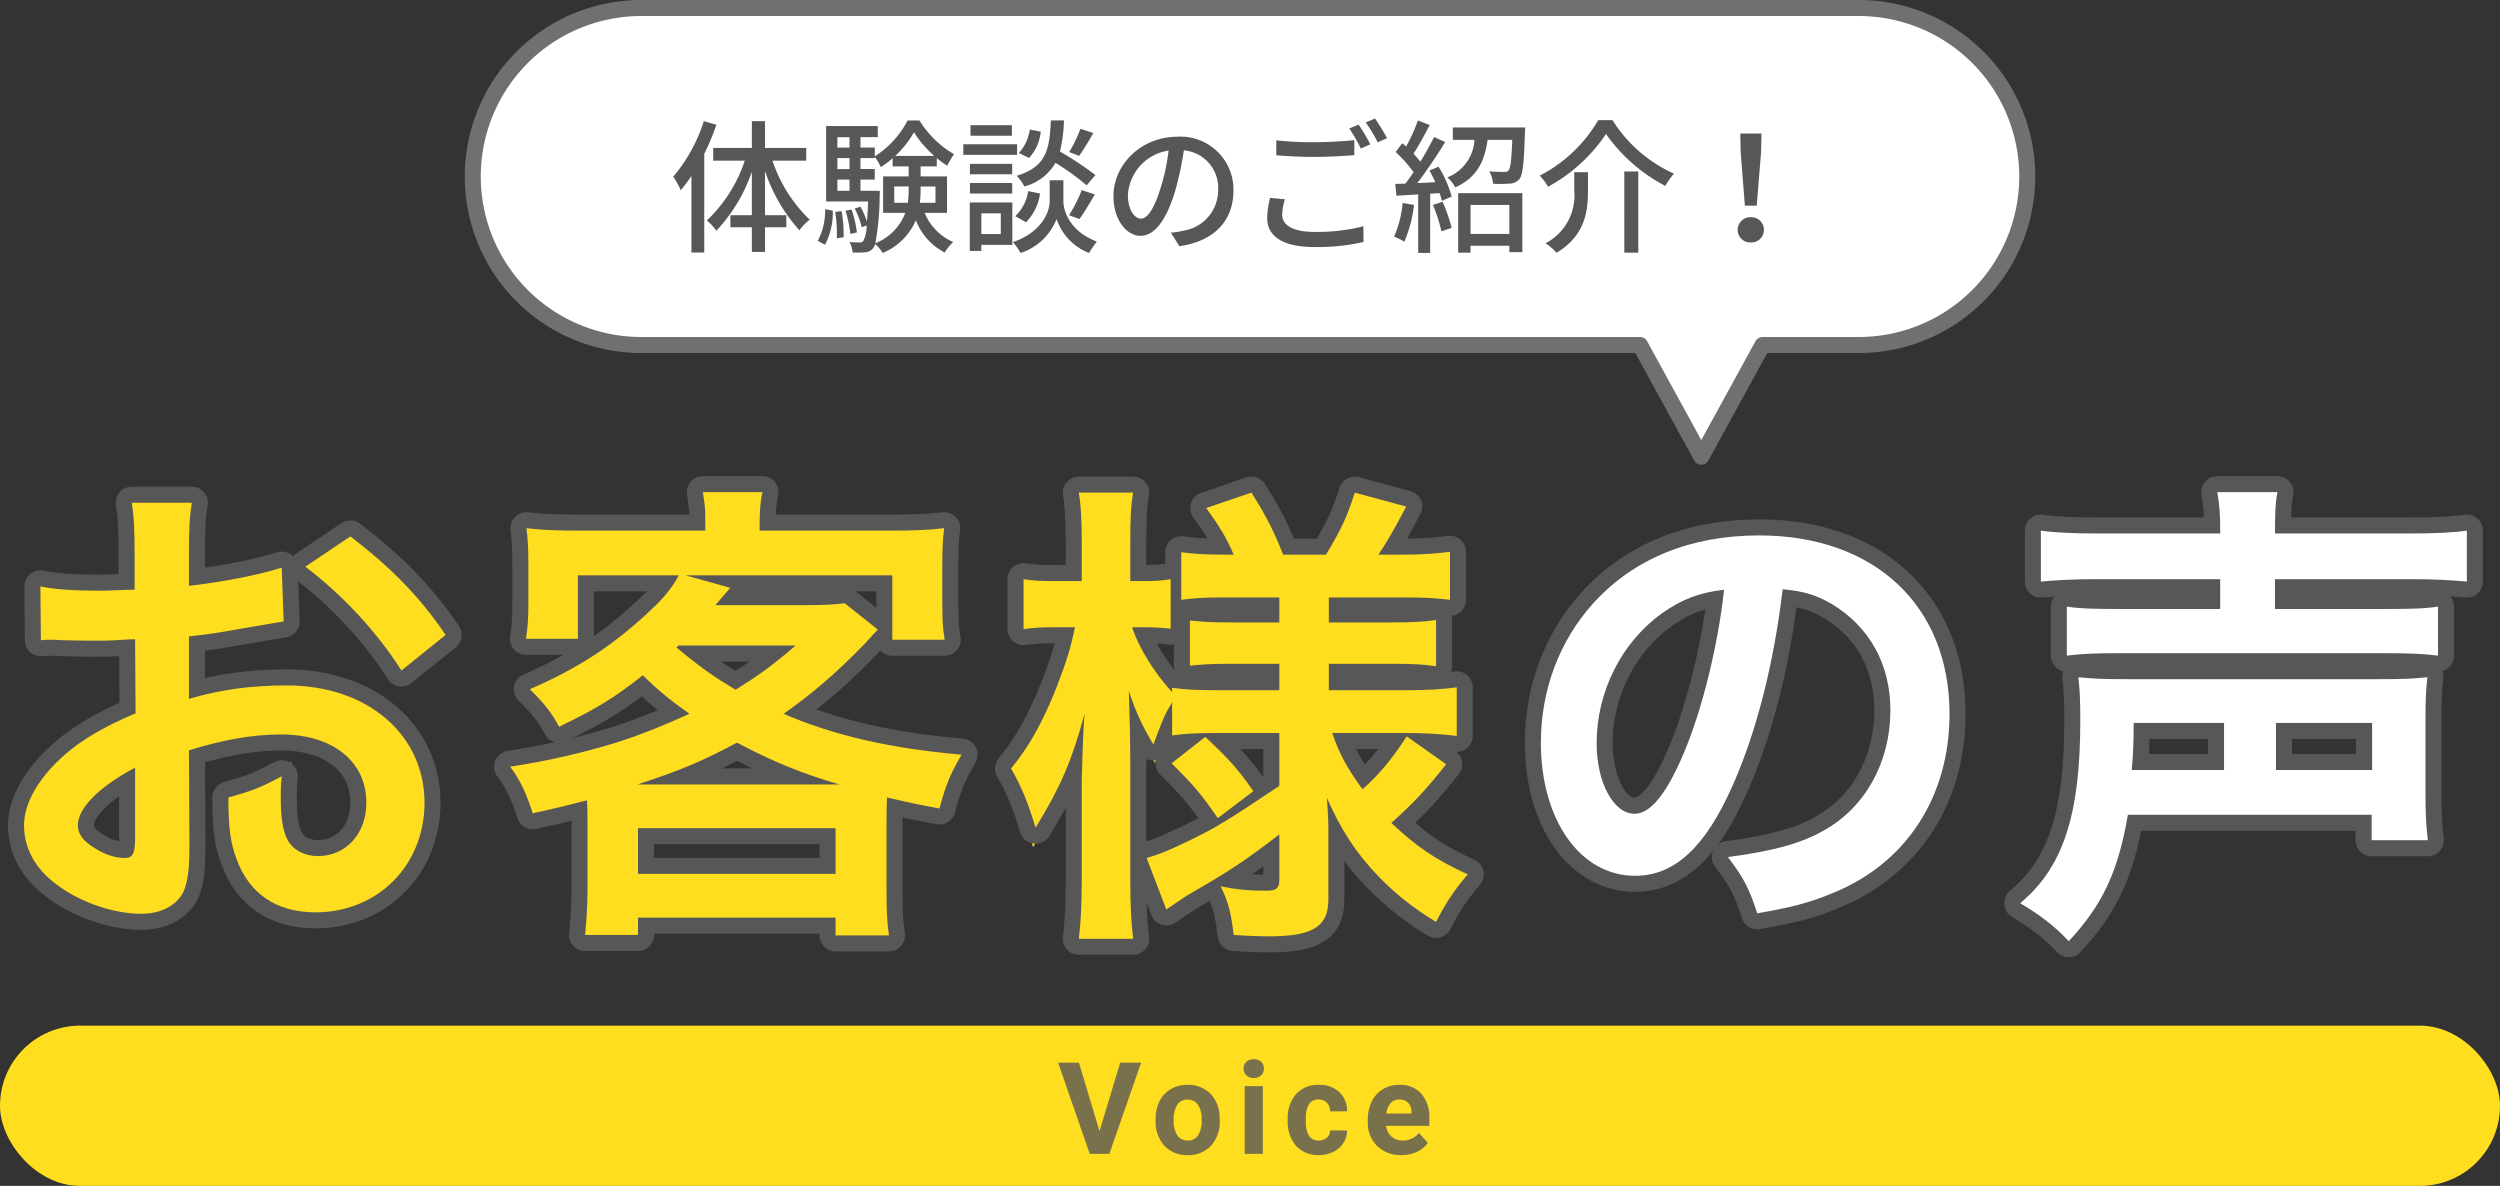
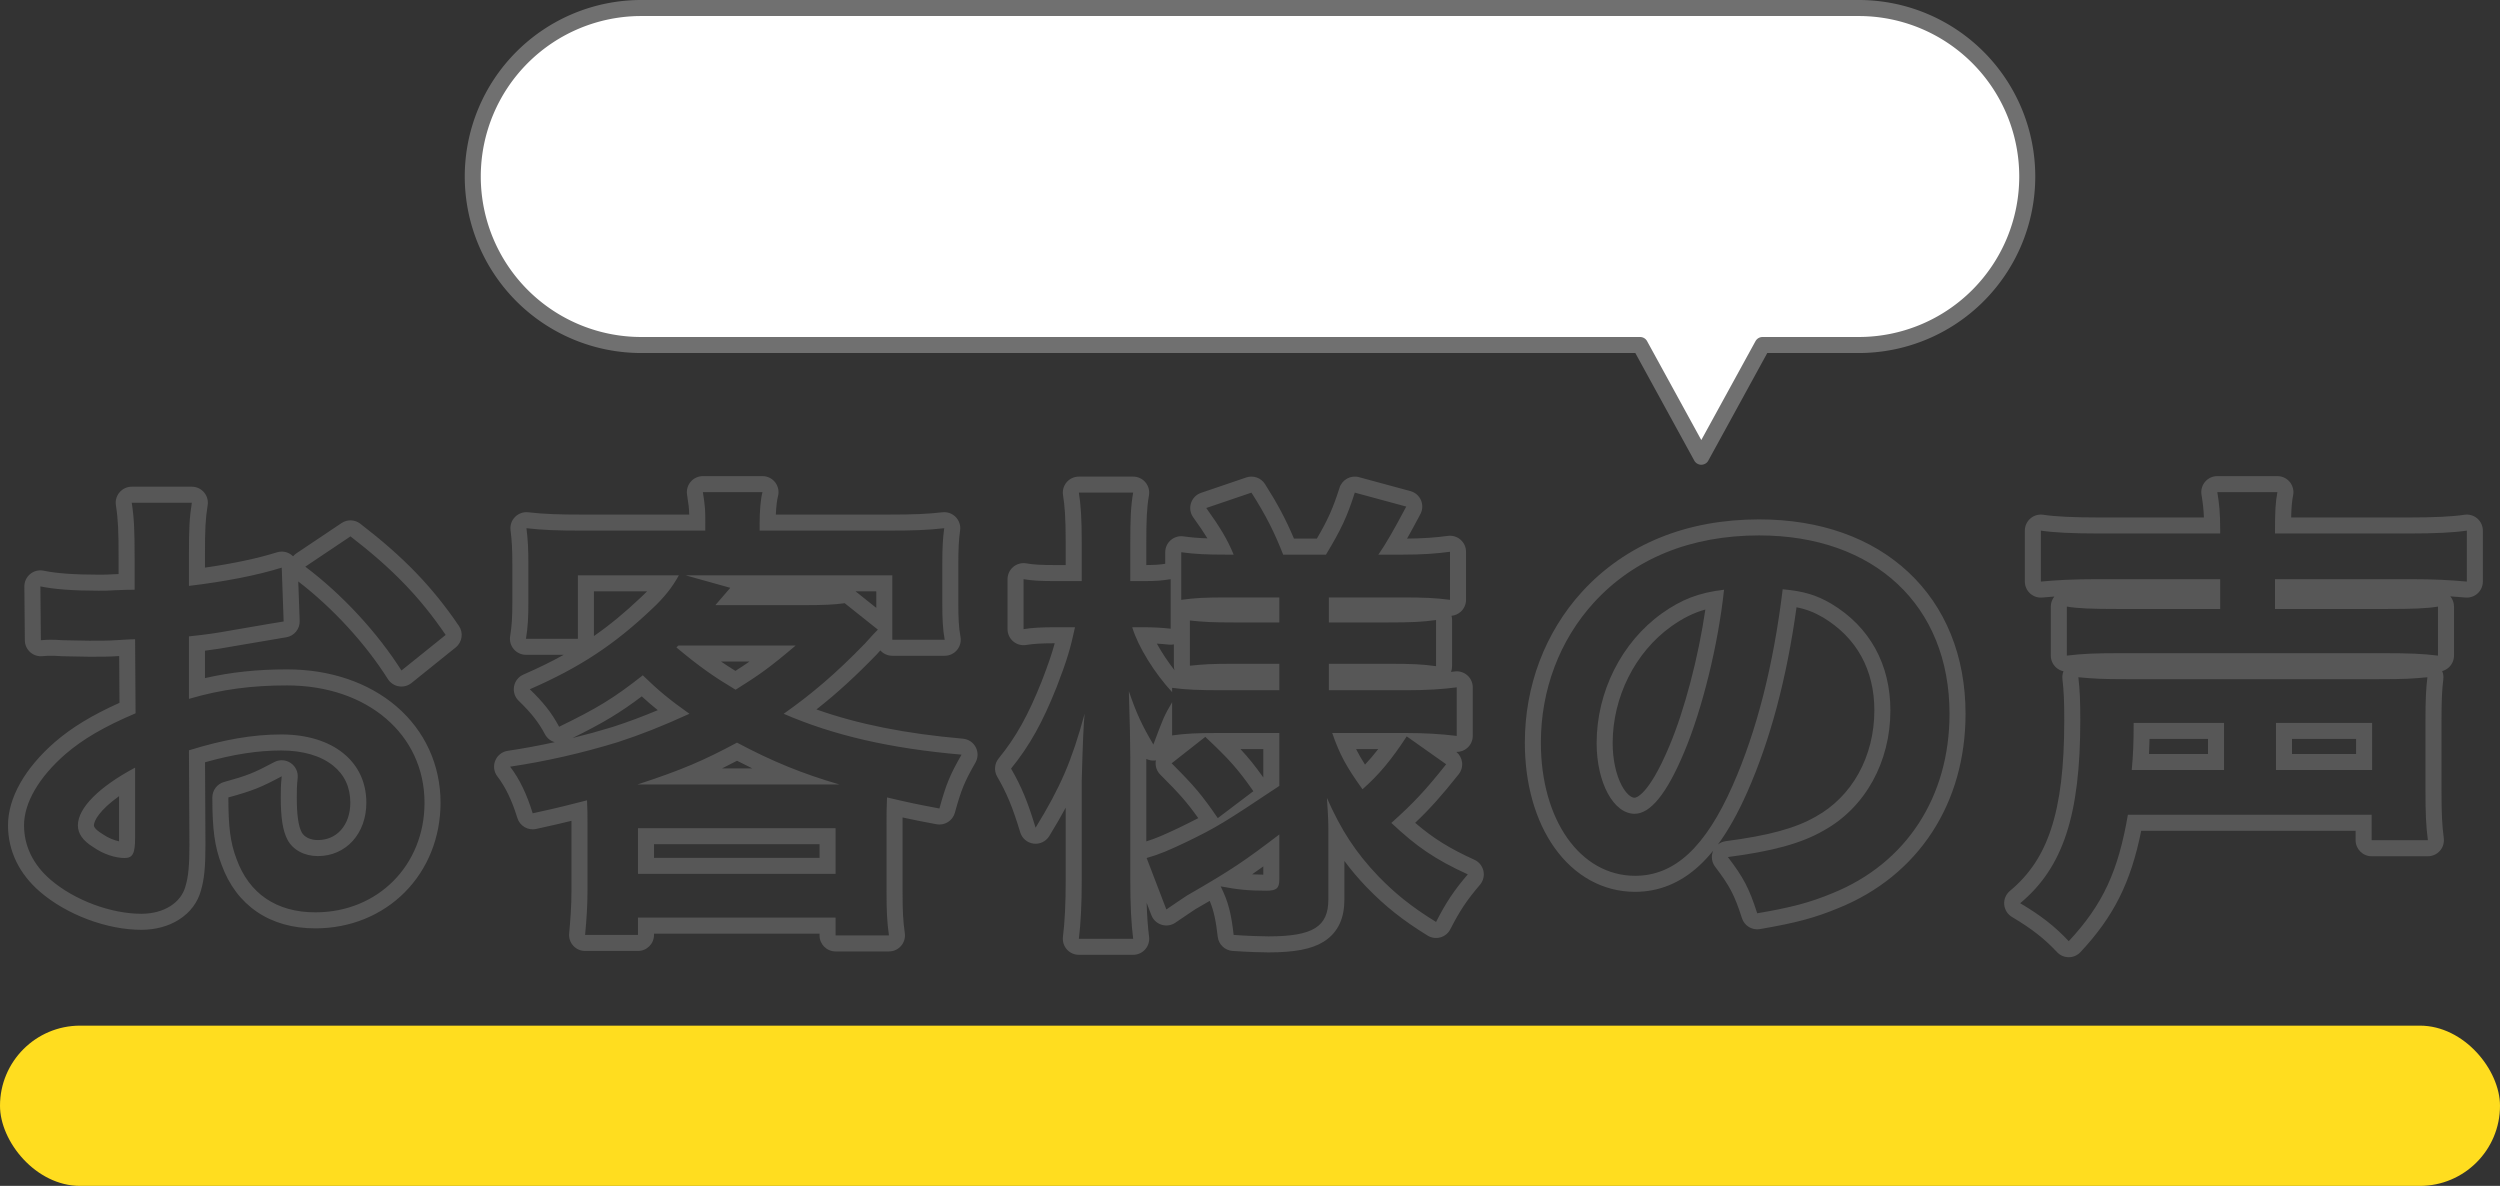
<svg xmlns="http://www.w3.org/2000/svg" width="312" height="148" viewBox="0 0 312 148">
  <rect x="0" y="0" width="312" height="148" fill="#333333" stroke="none" />
  <g transform="translate(0 1)">
    <rect width="312" height="20" rx="10" transform="translate(0 127)" fill="#ffdd1f" />
-     <path d="M5.219-2.82,7.8-11.375h2.609L6.445,0H4L.055-11.375h2.6Zm7-1.484A5.013,5.013,0,0,1,12.7-6.547,3.546,3.546,0,0,1,14.1-8.07a4.069,4.069,0,0,1,2.113-.539A3.849,3.849,0,0,1,19-7.562a4.2,4.2,0,0,1,1.207,2.844l.016.578A4.418,4.418,0,0,1,19.139-1.02,3.775,3.775,0,0,1,16.225.156a3.793,3.793,0,0,1-2.918-1.172A4.5,4.5,0,0,1,12.217-4.2Zm2.258.164a3.151,3.151,0,0,0,.453,1.84,1.5,1.5,0,0,0,1.3.637,1.5,1.5,0,0,0,1.281-.629A3.448,3.448,0,0,0,17.967-4.3a3.12,3.12,0,0,0-.461-1.828,1.5,1.5,0,0,0-1.3-.648,1.475,1.475,0,0,0-1.281.645A3.506,3.506,0,0,0,14.475-4.141ZM25.6,0H23.333V-8.453H25.6ZM23.2-10.641a1.112,1.112,0,0,1,.34-.836,1.277,1.277,0,0,1,.926-.328,1.28,1.28,0,0,1,.922.328,1.105,1.105,0,0,1,.344.836,1.108,1.108,0,0,1-.348.844,1.283,1.283,0,0,1-.918.328,1.283,1.283,0,0,1-.918-.328A1.108,1.108,0,0,1,23.2-10.641Zm9.373,8.977a1.481,1.481,0,0,0,1.016-.344A1.2,1.2,0,0,0,34-2.922h2.117a2.9,2.9,0,0,1-.469,1.574A3.093,3.093,0,0,1,34.382-.238a3.949,3.949,0,0,1-1.77.395A3.67,3.67,0,0,1,29.753-1,4.56,4.56,0,0,1,28.706-4.18v-.148a4.508,4.508,0,0,1,1.039-3.117A3.627,3.627,0,0,1,32.6-8.609a3.555,3.555,0,0,1,2.543.9,3.2,3.2,0,0,1,.973,2.4H34a1.539,1.539,0,0,0-.406-1.066,1.358,1.358,0,0,0-1.031-.41,1.361,1.361,0,0,0-1.191.574,3.324,3.324,0,0,0-.4,1.863v.234a3.366,3.366,0,0,0,.4,1.875A1.378,1.378,0,0,0,32.573-1.664ZM42.892.156A4.15,4.15,0,0,1,39.865-.984,4.054,4.054,0,0,1,38.7-4.023v-.219a5.106,5.106,0,0,1,.492-2.277,3.612,3.612,0,0,1,1.395-1.547,3.914,3.914,0,0,1,2.059-.543,3.508,3.508,0,0,1,2.73,1.094,4.444,4.444,0,0,1,1,3.1v.922H40.986a2.1,2.1,0,0,0,.66,1.328,2,2,0,0,0,1.395.5,2.437,2.437,0,0,0,2.039-.945l1.109,1.242A3.389,3.389,0,0,1,44.814-.246,4.511,4.511,0,0,1,42.892.156Zm-.258-6.937a1.414,1.414,0,0,0-1.09.453,2.341,2.341,0,0,0-.535,1.3H44.15v-.18a1.669,1.669,0,0,0-.406-1.16A1.459,1.459,0,0,0,42.634-6.781Z" transform="translate(132 143)" fill="#575757" opacity="0.8" />
-     <path d="M24.78-18.36A38.4,38.4,0,0,1,36.3-20.34c6.42,0,10.62,3.36,10.62,8.52,0,3.84-2.52,6.66-6.06,6.66A4.15,4.15,0,0,1,37.08-7.2c-.6-1.14-.84-2.76-.84-5.28a20.8,20.8,0,0,1,.12-2.64,25.311,25.311,0,0,1-6.66,2.64c0,3.66.24,5.64,1.02,7.68,1.56,4.32,4.98,6.66,9.84,6.66A13.329,13.329,0,0,0,54.18-11.82c0-8.52-7.14-14.64-17.16-14.64a41.606,41.606,0,0,0-12.24,1.68v-7.8c2.28-.24,3.48-.42,5.46-.78,4.14-.72,5.28-.9,6.36-1.08l-.24-6.72a66.915,66.915,0,0,1-11.58,2.28v-3.84a36.837,36.837,0,0,1,.36-6.54h-7.5a41.11,41.11,0,0,1,.36,6.9v3.96c-.66,0-.96,0-2.4.06-.84.06-1.5.06-2.1.06a36.8,36.8,0,0,1-7.26-.54L6.3-32.1a11.249,11.249,0,0,1,1.26-.06c.18,0,.72,0,1.5.06.72,0,2.4.06,3.3.06,1.5,0,2.34,0,3.24-.06,1.98-.12,1.98-.12,2.46-.12l.06,9.24a32.1,32.1,0,0,0-8.76,5.1C6.06-15,4.2-11.82,4.2-9A8.813,8.813,0,0,0,7.5-2.22,18.689,18.689,0,0,0,18.84,2.04c2.82,0,4.98-1.38,5.52-3.48a17.866,17.866,0,0,0,.48-5.1ZM18.06-7.44c0,1.98-.3,2.52-1.32,2.52A7.213,7.213,0,0,1,12.9-6.24C11.52-7.08,10.92-7.98,10.92-9c0-2.16,2.64-4.8,7.14-7.2ZM56.82-32.76a50.89,50.89,0,0,0-11.88-12.3L39.3-41.28a51.237,51.237,0,0,1,12,12.96ZM74.52-.84c0,1.86-.12,3.6-.3,5.52h6.6V2.52h24.66V4.74h6.66a35.321,35.321,0,0,1-.3-5.52V-9.12c0-1.62,0-1.8.06-3.36,2.82.66,3.66.84,6.54,1.38a23.267,23.267,0,0,1,2.76-6.72c-8.94-.78-15.96-2.4-22.2-5.1a67.368,67.368,0,0,0,10.14-8.76c1.08-1.2,1.08-1.2,1.62-1.74l-4.14-3.3a34.588,34.588,0,0,1-4.86.24H90.48c1.2-1.38,1.8-2.1,1.86-2.16L86.76-40.2h25.8v8.04h6.54a24.094,24.094,0,0,1-.3-4.5v-4.98a30.276,30.276,0,0,1,.24-4.44,57.464,57.464,0,0,1-7.02.3H96v-.9a17.229,17.229,0,0,1,.36-3.9H88.92a18.438,18.438,0,0,1,.3,3.96v.84H73.74a56.684,56.684,0,0,1-6.84-.3,32.443,32.443,0,0,1,.24,4.44v4.86a25.7,25.7,0,0,1-.3,4.5h6.48V-40.2h12.6A16.142,16.142,0,0,1,82.56-36,48.74,48.74,0,0,1,67.32-25.98a17.733,17.733,0,0,1,3.66,4.68,47.478,47.478,0,0,0,10.44-6.42,42.757,42.757,0,0,0,5.82,4.8,80.712,80.712,0,0,1-8.94,3.54,92.073,92.073,0,0,1-13.44,3.06,18.144,18.144,0,0,1,2.82,5.82c3.3-.72,4.44-1.02,6.78-1.62.06,1.14.06,1.74.06,2.94Zm11.34-30.6H100.5A51.5,51.5,0,0,1,93-25.92a50.441,50.441,0,0,1-7.38-5.28ZM80.76-14.1a65.552,65.552,0,0,0,12.42-5.22,62.932,62.932,0,0,0,12.78,5.22Zm.06,5.46h24.66v5.7H80.82Zm80.04-11.88v6.6c-6.84,4.56-7.8,5.16-11.64,7.02a28.957,28.957,0,0,1-4.92,1.98l2.46,6.42c.9-.6,2.1-1.44,2.58-1.74a83.344,83.344,0,0,0,11.52-7.62v5.64c0,1.08-.36,1.38-1.62,1.38a26.925,26.925,0,0,1-5.7-.54,16.019,16.019,0,0,1,1.62,6.06c1.74.12,3.42.18,4.32.18,5.58,0,7.5-1.2,7.5-4.62V-8.1c0-1.14,0-1.62-.18-4.32a31.458,31.458,0,0,0,6.42,9.78,34.668,34.668,0,0,0,7.2,5.7,26.981,26.981,0,0,1,3.96-5.94,31.043,31.043,0,0,1-9.54-6.42,50.251,50.251,0,0,0,6.84-7.32l-4.92-3.48a29.98,29.98,0,0,1-5.52,6.6,23.715,23.715,0,0,1-3.78-7.02h9.3a52.122,52.122,0,0,1,6.24.36v-6.06a46.679,46.679,0,0,1-6.24.36h-9.72v-3.3h7.38a37.908,37.908,0,0,1,6,.3v-5.76a38.849,38.849,0,0,1-6,.3h-7.38v-3.12h9.18a41.4,41.4,0,0,1,5.94.3v-6a42.327,42.327,0,0,1-6,.36h-2.94a58.94,58.94,0,0,0,3.48-6l-6.42-1.74a30.643,30.643,0,0,1-3.6,7.74h-5.34a41.131,41.131,0,0,0-3.96-7.74l-5.64,1.92a26.857,26.857,0,0,1,3.42,5.82h-.84a38.85,38.85,0,0,1-5.7-.3v5.94a36.439,36.439,0,0,1,5.7-.3h6.54v3.12h-5.64a43.975,43.975,0,0,1-5.52-.24v5.64a43.7,43.7,0,0,1,5.64-.24h5.52v3.3H153.6a42.606,42.606,0,0,1-6.12-.3v.54a23.736,23.736,0,0,1-4.98-8.1h1.32a30.557,30.557,0,0,1,3.48.18v-6.18a17.828,17.828,0,0,1-3.42.24h-1.62v-4.8a34.692,34.692,0,0,1,.36-6.24h-6.78a37.736,37.736,0,0,1,.36,6.24v4.8h-3.24a22.583,22.583,0,0,1-4.02-.24v6.24a23.908,23.908,0,0,1,4.02-.24h2.4a41.5,41.5,0,0,1-2.28,7.44,36.332,36.332,0,0,1-5.7,10.2,31.41,31.41,0,0,1,3.06,7.38,47.038,47.038,0,0,0,6.12-14.22c-.12,1.02-.24,3.84-.36,8.34V-2.16a60.482,60.482,0,0,1-.36,7.32h6.78a58.457,58.457,0,0,1-.36-7.32V-17.4c0-1.74-.06-4.68-.18-8.34a30.852,30.852,0,0,0,3.06,6.66,24.463,24.463,0,0,1,2.34-5.28v4.14a37.239,37.239,0,0,1,5.52-.3Zm-13.44,3.78a38.756,38.756,0,0,1,5.76,6.84l4.44-3.36a35.8,35.8,0,0,0-6-6.78Zm76.26-21.72a13.114,13.114,0,0,1,6.06,1.8,14.864,14.864,0,0,1,7.38,13.32c0,6.42-3.12,12.12-8.34,15-2.82,1.62-6.42,2.58-11.94,3.3a19.14,19.14,0,0,1,3.66,7.02,39.227,39.227,0,0,0,9.42-2.52c9.18-3.72,14.58-12,14.58-22.38,0-13.5-9.36-22.26-23.76-22.26-8.52,0-15.6,2.88-20.64,8.4a25.774,25.774,0,0,0-6.6,17.46c0,9.66,4.92,16.62,11.76,16.62,4.92,0,8.76-3.54,12.18-11.28A86.8,86.8,0,0,0,223.68-38.46Zm-7.32.06a79.076,79.076,0,0,1-4.98,20.28c-2.16,5.16-4.2,7.68-6.18,7.68-2.64,0-4.74-3.9-4.74-8.82a20.088,20.088,0,0,1,8.16-16.2A15.273,15.273,0,0,1,216.36-38.4Zm61.92-7.02H263.16a51.805,51.805,0,0,1-7.26-.36v6.36c1.92-.18,4.02-.3,7.08-.3h15.3V-36H265.44a39.449,39.449,0,0,1-6.3-.3v6.12a48.107,48.107,0,0,1,6.3-.3h33.54a49.94,49.94,0,0,1,6.48.3V-36.3a39.859,39.859,0,0,1-6.36.3H285.12v-3.72h16.92c3.06,0,4.98.12,7.02.3v-6.36a51.4,51.4,0,0,1-7.2.36H285.12v-.42a24.179,24.179,0,0,1,.3-4.74h-7.5a25.38,25.38,0,0,1,.36,4.74Zm18.9,35.1v3.18h7.02a44.041,44.041,0,0,1-.3-6.18v-8.76a41.853,41.853,0,0,1,.24-5.4,50.191,50.191,0,0,1-6.06.24h-31.5a51.634,51.634,0,0,1-6-.24,43.058,43.058,0,0,1,.24,5.4c0,11.82-2.16,18.36-7.5,22.8a25.6,25.6,0,0,1,6.06,4.74c4.26-4.56,6.18-8.76,7.38-15.78ZM267.24-15.9a56.21,56.21,0,0,0,.24-5.88h11.28v5.88Zm18,0v-5.88h12v5.88Z" transform="translate(-0.5 111)" fill="#fff" stroke="#575757" stroke-linecap="round" stroke-width="1" opacity="0.8" />
    <g transform="translate(-0.57)">
      <g transform="translate(-0.63 111)" fill="#ffdd1f" stroke-linecap="round" stroke-linejoin="round">
-         <path d="M 143.757 6.16 L 142.62 6.16 L 135.84 6.16 L 134.707 6.16 L 134.848 5.036 C 135.085 3.14 135.2 0.786 135.2 -2.16 L 135.2 -14.58 L 135.2 -14.593 L 135.2 -14.607 C 135.21 -14.979 135.22 -15.338 135.23 -15.686 C 134.23 -13.261 133.026 -11.01 131.293 -8.178 L 130.128 -6.274 L 129.483 -8.411 C 128.52 -11.6 127.771 -13.409 126.515 -15.579 L 126.169 -16.176 L 126.604 -16.711 C 128.854 -19.48 130.409 -22.265 132.148 -26.644 C 133.211 -29.396 133.68 -30.881 134.112 -32.72 L 132.96 -32.72 C 131.14 -32.72 130.095 -32.659 129.104 -32.494 L 127.94 -32.3 L 127.94 -33.48 L 127.94 -39.72 L 127.94 -40.912 L 129.114 -40.705 C 130.054 -40.539 131.061 -40.48 132.96 -40.48 L 135.2 -40.48 L 135.2 -44.28 C 135.2 -47.536 135.067 -49.021 134.853 -50.362 L 134.667 -51.52 L 135.84 -51.52 L 142.62 -51.52 L 143.814 -51.52 L 143.604 -50.344 C 143.313 -48.714 143.26 -47.023 143.26 -44.28 L 143.26 -40.48 L 143.88 -40.48 C 145.491 -40.48 146.133 -40.539 147.136 -40.706 L 147.62 -40.787 L 147.62 -43.08 L 147.62 -44.227 L 148.757 -44.071 C 150.181 -43.874 151.465 -43.795 153.609 -43.782 C 152.997 -44.995 152.194 -46.253 150.928 -48.017 L 150.141 -49.112 L 151.418 -49.547 L 157.058 -51.467 L 157.801 -51.72 L 158.223 -51.058 C 159.862 -48.49 160.957 -46.397 162.018 -43.78 L 166.114 -43.78 C 167.77 -46.559 168.434 -48.032 169.328 -50.825 L 169.619 -51.735 L 170.542 -51.485 L 176.962 -49.745 L 178.17 -49.418 L 177.583 -48.311 C 176.499 -46.267 175.727 -44.877 175.06 -43.78 L 176.16 -43.78 C 178.488 -43.78 180.242 -43.885 182.023 -44.131 L 183.16 -44.287 L 183.16 -43.14 L 183.16 -37.14 L 183.16 -35.998 L 182.028 -36.149 C 180.374 -36.369 178.963 -36.44 176.22 -36.44 L 168.04 -36.44 L 168.04 -35.32 L 174.42 -35.32 C 177.404 -35.32 178.61 -35.38 180.283 -35.611 L 181.42 -35.767 L 181.42 -34.62 L 181.42 -28.86 L 181.42 -27.713 L 180.283 -27.869 C 178.57 -28.106 177.474 -28.16 174.42 -28.16 L 168.04 -28.16 L 168.04 -26.86 L 176.76 -26.86 C 179.13 -26.86 181.071 -26.972 182.868 -27.211 L 184 -27.362 L 184 -26.22 L 184 -20.16 L 184 -19.031 L 182.88 -19.167 C 181.759 -19.303 180.596 -19.4 179.4 -19.458 L 182.257 -17.436 L 183.12 -16.827 L 182.464 -15.999 C 180.157 -13.087 178.611 -11.388 176.322 -9.291 C 179.06 -6.812 181.247 -5.407 184.795 -3.79 L 186.001 -3.24 L 185.141 -2.231 C 183.46 -0.26 182.529 1.137 181.31 3.516 L 180.817 4.478 L 179.896 3.912 C 176.884 2.058 174.742 0.362 172.503 -1.943 L 172.501 -1.945 L 172.498 -1.948 C 170.684 -3.839 169.251 -5.701 167.98 -7.866 L 167.98 0.24 C 167.98 4.904 164.582 5.86 159.48 5.86 C 158.612 5.86 156.918 5.804 155.091 5.678 L 154.26 5.62 L 154.166 4.793 C 153.864 2.131 153.509 0.793 152.646 -0.933 L 152.616 -0.993 C 151.802 -0.508 150.896 0.019 149.855 0.617 C 149.59 0.784 149.082 1.131 148.545 1.498 C 148.129 1.782 147.699 2.076 147.315 2.332 L 146.274 3.026 L 145.826 1.858 L 143.366 -4.562 L 143.26 -4.839 L 143.26 -2.16 C 143.26 0.845 143.375 3.198 143.612 5.032 L 143.757 6.16 Z M 154.6 -2.203 C 156.164 -1.938 157.47 -1.84 159.24 -1.84 C 159.58 -1.84 159.754 -1.866 159.838 -1.886 C 159.848 -1.945 159.86 -2.049 159.86 -2.22 L 159.86 -5.851 C 157.935 -4.41 156.475 -3.38 154.6 -2.203 Z M 143.223 -20.448 C 143.247 -19.239 143.26 -18.201 143.26 -17.4 L 143.26 -5.663 L 144.025 -5.882 C 145.627 -6.339 146.656 -6.795 148.789 -7.802 C 150.166 -8.469 151.151 -8.961 152.204 -9.554 C 150.334 -12.262 149.462 -13.284 146.713 -16.033 L 145.916 -16.83 L 146.802 -17.526 L 149.193 -19.405 C 148.668 -19.362 148.151 -19.306 147.621 -19.23 L 146.48 -19.067 L 146.48 -19.804 C 146.381 -19.54 146.271 -19.249 146.15 -18.926 L 146.076 -18.729 L 145.342 -16.77 L 144.279 -18.572 C 143.879 -19.25 143.533 -19.862 143.223 -20.448 Z M 153.616 -19.52 C 155.753 -17.445 156.822 -16.158 158.441 -13.831 L 158.593 -13.612 C 158.991 -13.876 159.412 -14.157 159.86 -14.455 L 159.86 -19.52 L 153.616 -19.52 Z M 168.897 -19.52 C 169.521 -17.958 170.197 -16.747 171.401 -15.006 C 172.738 -16.286 173.889 -17.665 175.168 -19.52 L 168.897 -19.52 Z M 147.446 -27.175 L 147.621 -27.15 C 149.319 -26.907 151.099 -26.86 153.6 -26.86 L 159.86 -26.86 L 159.86 -28.16 L 155.34 -28.16 C 152.295 -28.16 151.585 -28.104 149.799 -27.925 L 148.7 -27.815 L 148.7 -28.92 L 148.7 -34.56 L 148.7 -35.669 L 149.803 -35.555 C 151.561 -35.373 152.485 -35.32 155.22 -35.32 L 159.86 -35.32 L 159.86 -36.44 L 154.32 -36.44 C 151.574 -36.44 150.43 -36.38 148.757 -36.149 L 148.3 -36.086 L 148.3 -33.54 L 148.3 -32.429 L 147.195 -32.545 C 146.2 -32.65 145.302 -32.716 143.938 -32.72 C 144.705 -30.964 146 -28.912 147.446 -27.175 Z M 113.287 5.74 L 112.14 5.74 L 105.48 5.74 L 104.48 5.74 L 104.48 4.74 L 104.48 3.52 L 81.82 3.52 L 81.82 4.68 L 81.82 5.68 L 80.82 5.68 L 74.22 5.68 L 73.122 5.68 L 73.224 4.587 C 73.371 3.027 73.52 1.163 73.52 -0.84 L 73.52 -9.18 C 73.52 -9.859 73.52 -10.343 73.509 -10.844 C 71.846 -10.419 70.603 -10.114 67.893 -9.523 L 66.995 -9.327 L 66.724 -10.206 C 66.017 -12.506 65.148 -14.306 64.067 -15.71 L 63.03 -17.059 L 64.713 -17.309 C 69.118 -17.964 73.588 -18.981 77.997 -20.333 C 80.434 -21.129 82.625 -21.97 85.252 -23.125 C 83.792 -24.211 82.667 -25.158 81.353 -26.399 C 78.091 -23.876 76.056 -22.662 71.418 -20.401 L 70.551 -19.979 L 70.098 -20.829 C 69.24 -22.438 68.266 -23.681 66.626 -25.26 L 65.549 -26.297 L 66.92 -26.896 C 73.05 -29.575 77.242 -32.331 81.871 -36.725 L 81.877 -36.731 L 81.883 -36.736 C 82.757 -37.54 83.494 -38.355 84.108 -39.2 L 74.32 -39.2 L 74.32 -32.28 L 74.32 -31.28 L 73.32 -31.28 L 66.84 -31.28 L 65.667 -31.28 L 65.853 -32.438 C 66.07 -33.798 66.14 -34.853 66.14 -36.78 L 66.14 -41.64 C 66.14 -43.464 66.075 -44.673 65.908 -45.951 L 65.742 -47.223 L 67.017 -47.073 C 69.092 -46.829 71.128 -46.78 73.74 -46.78 L 88.22 -46.78 C 88.22 -48.339 88.211 -48.642 87.932 -50.426 L 87.752 -51.58 L 88.92 -51.58 L 96.36 -51.58 L 97.686 -51.58 L 97.322 -50.305 C 97.133 -49.647 97.006 -48.24 97 -46.78 L 112.02 -46.78 C 115.304 -46.78 116.982 -46.851 118.926 -47.074 L 120.213 -47.221 L 120.03 -45.939 C 119.864 -44.78 119.8 -43.575 119.8 -41.64 L 119.8 -36.66 C 119.8 -34.961 119.848 -33.577 120.082 -32.347 L 120.308 -31.16 L 119.1 -31.16 L 112.56 -31.16 L 111.56 -31.16 L 111.56 -32.16 L 111.56 -32.806 L 111.467 -32.713 C 110.946 -32.191 110.946 -32.191 109.883 -31.011 L 109.871 -30.997 L 109.858 -30.984 C 106.809 -27.835 104.098 -25.423 101.042 -23.159 C 106.783 -20.904 113.273 -19.515 121.287 -18.816 L 122.843 -18.68 L 122.068 -17.324 C 120.655 -14.851 120.207 -13.759 119.404 -10.835 L 119.161 -9.947 L 118.256 -10.117 C 115.851 -10.568 114.868 -10.767 112.857 -11.231 C 112.84 -10.617 112.84 -10.181 112.84 -9.12 L 112.84 -0.78 C 112.84 1.792 112.902 2.949 113.131 4.603 L 113.287 5.74 Z M 81.82 -3.94 L 104.48 -3.94 L 104.48 -7.64 L 81.82 -7.64 L 81.82 -3.94 Z M 86.581 -15.1 L 99.876 -15.1 C 97.651 -15.973 95.484 -16.976 93.181 -18.187 C 90.78 -16.913 88.824 -15.987 86.581 -15.1 Z M 88.14 -30.44 C 89.917 -29.044 91.295 -28.125 92.99 -27.094 C 94.855 -28.27 96.076 -29.108 97.734 -30.44 L 88.14 -30.44 Z M 106.906 -37.771 L 107.243 -37.502 L 111.383 -34.202 L 111.56 -34.061 L 111.56 -39.2 L 94.051 -39.2 L 94.257 -39.142 L 93.061 -37.947 C 93.024 -37.905 92.915 -37.777 92.79 -37.631 C 92.751 -37.585 92.708 -37.534 92.661 -37.48 L 101.76 -37.48 C 103.968 -37.48 105.335 -37.547 106.479 -37.71 L 106.906 -37.771 Z M 18.84 3.04 C 16.857 3.04 14.674 2.616 12.528 1.814 C 10.364 1.006 8.4 -0.127 6.848 -1.462 C 4.461 -3.517 3.2 -6.124 3.2 -9 C 3.2 -12.115 5.154 -15.537 8.702 -18.633 L 8.705 -18.636 L 8.707 -18.638 C 10.861 -20.492 13.472 -22.047 17.116 -23.637 L 17.067 -31.186 C 16.761 -31.169 16.326 -31.142 15.667 -31.102 L 15.667 -31.102 C 14.733 -31.04 13.89 -31.04 12.36 -31.04 C 11.873 -31.04 11.182 -31.057 10.515 -31.073 C 9.935 -31.087 9.388 -31.1 9.06 -31.1 L 9.022 -31.1 L 8.983 -31.103 C 8.242 -31.16 7.729 -31.16 7.56 -31.16 C 7.328 -31.16 6.895 -31.16 6.41 -31.106 L 5.31 -30.984 L 5.3 -32.091 L 5.24 -38.811 L 5.229 -40.059 L 6.45 -39.798 C 8.053 -39.454 10.425 -39.28 13.5 -39.28 C 14.102 -39.28 14.724 -39.28 15.529 -39.337 L 15.544 -39.339 L 15.558 -39.339 C 16.237 -39.367 16.667 -39.383 17 -39.391 L 17 -42.36 C 17 -45.694 16.947 -47.215 16.652 -49.106 L 16.472 -50.26 L 17.64 -50.26 L 25.14 -50.26 L 26.308 -50.26 L 26.128 -49.106 C 25.845 -47.295 25.78 -46.101 25.78 -42.72 L 25.78 -40.014 C 29.822 -40.545 33.358 -41.266 36.061 -42.114 L 37.313 -42.507 L 37.359 -41.196 L 37.599 -34.476 L 37.631 -33.598 L 36.764 -33.454 C 36.569 -33.421 36.372 -33.388 36.155 -33.353 C 35.161 -33.189 33.801 -32.964 30.415 -32.375 C 28.785 -32.079 27.632 -31.893 25.78 -31.683 L 25.78 -26.096 C 29.371 -27.036 32.895 -27.46 37.02 -27.46 C 39.588 -27.46 42.021 -27.076 44.25 -26.317 C 46.439 -25.573 48.376 -24.489 50.007 -23.095 C 51.65 -21.692 52.931 -20.019 53.814 -18.124 C 54.72 -16.18 55.18 -14.059 55.18 -11.82 C 55.18 -3.451 48.895 2.86 40.56 2.86 C 37.942 2.86 35.681 2.227 33.841 0.977 C 31.999 -0.273 30.634 -2.099 29.783 -4.451 C 28.973 -6.572 28.7 -8.6 28.7 -12.48 L 28.7 -13.242 L 29.435 -13.444 C 32.356 -14.246 33.321 -14.628 35.888 -16.002 L 37.552 -16.892 L 37.354 -15.015 C 37.24 -13.928 37.24 -13.413 37.24 -12.48 C 37.24 -10.103 37.464 -8.618 37.965 -7.666 C 38.452 -6.736 39.561 -6.16 40.86 -6.16 C 42.301 -6.16 43.552 -6.7 44.476 -7.721 C 45.407 -8.75 45.92 -10.206 45.92 -11.82 C 45.92 -14.037 45.046 -15.909 43.392 -17.235 C 41.674 -18.612 39.222 -19.34 36.3 -19.34 C 33.093 -19.34 29.735 -18.792 25.784 -17.62 L 25.84 -6.545 L 25.84 -6.543 L 25.84 -6.54 C 25.84 -3.895 25.7 -2.436 25.324 -1.172 C 24.655 1.388 22.112 3.04 18.84 3.04 Z M 17.06 -14.485 C 13.302 -12.219 11.92 -10.204 11.92 -9 C 11.92 -8.574 12.075 -7.913 13.42 -7.094 L 13.447 -7.078 L 13.473 -7.059 C 14.447 -6.378 15.76 -5.92 16.74 -5.92 C 16.826 -5.92 16.881 -5.926 16.913 -5.931 C 16.964 -6.043 17.06 -6.393 17.06 -7.44 L 17.06 -14.485 Z M 51.054 -26.839 L 50.455 -27.785 C 47.503 -32.449 43.218 -37.077 38.698 -40.481 L 37.575 -41.328 L 38.743 -42.111 L 44.383 -45.891 L 44.981 -46.291 L 45.55 -45.852 C 50.888 -41.741 54.393 -38.111 57.647 -33.322 L 58.166 -32.559 L 57.447 -31.981 L 51.927 -27.541 L 51.054 -26.839 Z" stroke="none" />
        <path d="M 142.62 5.16 C 142.38 3.3 142.26 0.96 142.26 -2.16 L 142.26 -17.4 C 142.26 -19.14 142.2 -22.08 142.08 -25.74 C 143.04 -22.92 143.76 -21.42 145.14 -19.08 C 146.4 -22.44 146.46 -22.62 147.48 -24.36 L 147.48 -20.22 C 149.16 -20.46 150.72 -20.52 153 -20.52 L 160.86 -20.52 L 160.86 -13.92 C 154.02 -9.36 153.06 -8.76 149.22 -6.9 C 147.06 -5.88 145.98 -5.4 144.3 -4.92 L 146.76 1.5 C 147.66 0.9 148.86 0.06 149.34 -0.24 C 154.98 -3.48 156.6 -4.62 160.86 -7.86 L 160.86 -2.22 C 160.86 -1.14 160.5 -0.84 159.24 -0.84 C 157.2 -0.84 155.7 -0.96 153.54 -1.38 C 154.5 0.54 154.86 2.04 155.16 4.68 C 156.9 4.8 158.58 4.86 159.48 4.86 C 165.06 4.86 166.98 3.66 166.98 0.24 L 166.98 -8.1 C 166.98 -9.24 166.98 -9.72 166.8 -12.42 C 168.54 -8.46 170.4 -5.58 173.22 -2.64 C 175.26 -0.54 177.3 1.14 180.42 3.06 C 181.68 0.6 182.64 -0.84 184.38 -2.88 C 180.3 -4.74 177.96 -6.36 174.84 -9.3 C 177.6 -11.76 179.16 -13.44 181.68 -16.62 L 176.76 -20.1 C 174.84 -17.16 173.28 -15.3 171.24 -13.5 C 169.26 -16.26 168.42 -17.76 167.46 -20.52 L 176.76 -20.52 C 178.92 -20.52 181.02 -20.4 183 -20.16 L 183 -26.22 C 181.2 -25.98 179.22 -25.86 176.76 -25.86 L 167.04 -25.86 L 167.04 -29.16 L 174.42 -29.16 C 177.54 -29.16 178.68 -29.1 180.42 -28.86 L 180.42 -34.62 C 178.68 -34.38 177.42 -34.32 174.42 -34.32 L 167.04 -34.32 L 167.04 -37.44 L 176.22 -37.44 C 178.86 -37.44 180.36 -37.38 182.16 -37.14 L 182.16 -43.14 C 180.42 -42.9 178.62 -42.78 176.16 -42.78 L 173.22 -42.78 C 174.18 -44.16 175.14 -45.84 176.7 -48.78 L 170.28 -50.52 C 169.32 -47.52 168.6 -45.96 166.68 -42.78 L 161.34 -42.78 C 160.26 -45.54 159.18 -47.7 157.38 -50.52 L 151.74 -48.6 C 153.42 -46.26 154.38 -44.7 155.16 -42.78 L 154.32 -42.78 C 151.86 -42.78 150.36 -42.84 148.62 -43.08 L 148.62 -37.14 C 150.36 -37.38 151.56 -37.44 154.32 -37.44 L 160.86 -37.44 L 160.86 -34.32 L 155.22 -34.32 C 152.4 -34.32 151.44 -34.38 149.7 -34.56 L 149.7 -28.92 C 151.5 -29.1 152.22 -29.16 155.34 -29.16 L 160.86 -29.16 L 160.86 -25.86 L 153.6 -25.86 C 150.9 -25.86 149.16 -25.92 147.48 -26.16 L 147.48 -25.62 C 145.26 -28.02 143.22 -31.32 142.5 -33.72 L 143.82 -33.72 C 145.2 -33.72 146.16 -33.66 147.3 -33.54 L 147.3 -39.72 C 146.22 -39.54 145.5 -39.48 143.88 -39.48 L 142.26 -39.48 L 142.26 -44.28 C 142.26 -47.16 142.32 -48.84 142.62 -50.52 L 135.84 -50.52 C 136.08 -49.02 136.2 -47.4 136.2 -44.28 L 136.2 -39.48 L 132.96 -39.48 C 131.04 -39.48 129.96 -39.54 128.94 -39.72 L 128.94 -33.48 C 130.02 -33.66 131.16 -33.72 132.96 -33.72 L 135.36 -33.72 C 134.82 -31.2 134.4 -29.7 133.08 -26.28 C 131.34 -21.9 129.72 -18.96 127.38 -16.08 C 128.7 -13.8 129.48 -11.88 130.44 -8.7 C 133.56 -13.8 134.94 -16.98 136.56 -22.92 C 136.44 -21.9 136.32 -19.08 136.2 -14.58 L 136.2 -2.16 C 136.2 0.84 136.08 3.24 135.84 5.16 L 142.62 5.16 M 112.14 4.74 C 111.9 3 111.84 1.8 111.84 -0.78 L 111.84 -9.12 C 111.84 -10.74 111.84 -10.92 111.9 -12.48 C 114.72 -11.82 115.56 -11.64 118.44 -11.1 C 119.28 -14.16 119.76 -15.3 121.2 -17.82 C 112.26 -18.6 105.24 -20.22 99 -22.92 C 102.42 -25.32 105.48 -27.9 109.14 -31.68 C 110.22 -32.88 110.22 -32.88 110.76 -33.42 L 106.62 -36.72 C 105.36 -36.54 103.92 -36.48 101.76 -36.48 L 90.48 -36.48 C 91.68 -37.86 92.28 -38.58 92.34 -38.64 L 86.76 -40.2 L 112.56 -40.2 L 112.56 -32.16 L 119.1 -32.16 C 118.86 -33.42 118.8 -34.8 118.8 -36.66 L 118.8 -41.64 C 118.8 -43.56 118.86 -44.82 119.04 -46.08 C 116.94 -45.84 115.14 -45.78 112.02 -45.78 L 96 -45.78 L 96 -46.68 C 96 -48.12 96.12 -49.74 96.36 -50.58 L 88.92 -50.58 C 89.22 -48.66 89.22 -48.36 89.22 -46.62 L 89.22 -45.78 L 73.74 -45.78 C 70.92 -45.78 68.94 -45.84 66.9 -46.08 C 67.08 -44.7 67.14 -43.44 67.14 -41.64 L 67.14 -36.78 C 67.14 -34.92 67.08 -33.78 66.84 -32.28 L 73.32 -32.28 L 73.32 -40.2 L 85.92 -40.2 C 85.14 -38.76 84.06 -37.38 82.56 -36 C 77.82 -31.5 73.5 -28.68 67.32 -25.98 C 68.94 -24.42 70.02 -23.1 70.98 -21.3 C 75.78 -23.64 77.76 -24.84 81.42 -27.72 C 83.4 -25.8 84.78 -24.66 87.24 -22.92 C 83.82 -21.36 81.24 -20.34 78.3 -19.38 C 73.8 -18 69.3 -16.98 64.86 -16.32 C 66.06 -14.76 66.96 -12.84 67.68 -10.5 C 70.98 -11.22 72.12 -11.52 74.46 -12.12 C 74.52 -10.98 74.52 -10.38 74.52 -9.18 L 74.52 -0.84 C 74.52 1.02 74.4 2.76 74.22 4.68 L 80.82 4.68 L 80.82 2.52 L 105.48 2.52 L 105.48 4.74 L 112.14 4.74 M 80.82 -8.64 L 105.48 -8.64 L 105.48 -2.94 L 80.82 -2.94 L 80.82 -8.64 M 105.96 -14.1 L 80.76 -14.1 C 86.28 -15.9 89.04 -17.1 93.18 -19.32 C 97.56 -16.98 101.4 -15.42 105.96 -14.1 M 85.86 -31.44 L 100.5 -31.44 C 97.26 -28.68 95.88 -27.72 93 -25.92 C 90.3 -27.54 88.56 -28.74 85.62 -31.2 L 85.86 -31.44 M 18.84 2.04 C 21.66 2.04 23.82 0.66 24.36 -1.44 C 24.72 -2.64 24.84 -4.08 24.84 -6.54 L 24.78 -18.36 C 29.04 -19.68 32.7 -20.34 36.3 -20.34 C 42.72 -20.34 46.92 -16.98 46.92 -11.82 C 46.92 -7.98 44.4 -5.16 40.86 -5.16 C 39.18 -5.16 37.74 -5.94 37.08 -7.2 C 36.48 -8.34 36.24 -9.96 36.24 -12.48 C 36.24 -13.44 36.24 -13.98 36.36 -15.12 C 33.78 -13.74 32.76 -13.32 29.7 -12.48 C 29.7 -8.82 29.94 -6.84 30.72 -4.8 C 32.28 -0.48 35.7 1.86 40.56 1.86 C 48.36 1.86 54.18 -4.02 54.18 -11.82 C 54.18 -20.34 47.04 -26.46 37.02 -26.46 C 32.64 -26.46 28.86 -25.98 24.78 -24.78 L 24.78 -32.58 C 27.06 -32.82 28.26 -33 30.24 -33.36 C 34.38 -34.08 35.52 -34.26 36.6 -34.44 L 36.36 -41.16 C 33.3 -40.2 29.28 -39.42 24.78 -38.88 L 24.78 -42.72 C 24.78 -46.08 24.84 -47.34 25.14 -49.26 L 17.64 -49.26 C 17.94 -47.34 18 -45.78 18 -42.36 L 18 -38.4 C 17.34 -38.4 17.04 -38.4 15.6 -38.34 C 14.76 -38.28 14.1 -38.28 13.5 -38.28 C 10.32 -38.28 7.92 -38.46 6.24 -38.82 L 6.3 -32.1 C 6.84 -32.16 7.32 -32.16 7.56 -32.16 C 7.74 -32.16 8.28 -32.16 9.06 -32.1 C 9.78 -32.1 11.46 -32.04 12.36 -32.04 C 13.86 -32.04 14.7 -32.04 15.6 -32.1 C 17.58 -32.22 17.58 -32.22 18.06 -32.22 L 18.12 -22.98 C 14.16 -21.3 11.52 -19.74 9.36 -17.88 C 6.06 -15 4.2 -11.82 4.2 -9 C 4.2 -6.42 5.34 -4.08 7.5 -2.22 C 10.5 0.36 15.06 2.04 18.84 2.04 M 18.06 -16.2 L 18.06 -7.44 C 18.06 -5.46 17.76 -4.92 16.74 -4.92 C 15.6 -4.92 14.1 -5.4 12.9 -6.24 C 11.52 -7.08 10.92 -7.98 10.92 -9 C 10.92 -11.16 13.56 -13.8 18.06 -16.2 M 153.18 -9.9 L 157.62 -13.26 C 155.7 -16.02 154.56 -17.28 151.62 -20.04 L 147.42 -16.74 C 150.3 -13.86 151.2 -12.78 153.18 -9.9 M 51.3 -28.32 L 56.82 -32.76 C 53.64 -37.44 50.16 -41.04 44.94 -45.06 L 39.3 -41.28 C 43.92 -37.8 48.3 -33.06 51.3 -28.32 M 142.62 7.16 L 135.84 7.16 C 135.266 7.16 134.72 6.914 134.341 6.484 C 133.961 6.054 133.784 5.481 133.855 4.912 C 134.087 3.057 134.2 0.744 134.2 -2.16 L 134.2 -11.203 C 133.602 -10.092 132.927 -8.932 132.146 -7.656 C 131.735 -6.984 130.967 -6.616 130.185 -6.716 C 129.403 -6.817 128.753 -7.367 128.525 -8.122 C 127.588 -11.228 126.862 -12.983 125.649 -15.078 C 125.233 -15.796 125.304 -16.697 125.828 -17.341 C 128.008 -20.024 129.519 -22.735 131.218 -27.009 C 132.021 -29.091 132.472 -30.407 132.829 -31.72 C 131.15 -31.717 130.176 -31.658 129.269 -31.507 C 128.689 -31.411 128.096 -31.574 127.647 -31.954 C 127.199 -32.334 126.94 -32.892 126.94 -33.48 L 126.94 -39.72 C 126.94 -40.311 127.202 -40.872 127.655 -41.252 C 128.107 -41.632 128.705 -41.792 129.288 -41.69 C 130.164 -41.535 131.125 -41.48 132.96 -41.48 L 134.2 -41.48 L 134.2 -44.28 C 134.2 -47.47 134.072 -48.912 133.865 -50.204 C 133.773 -50.782 133.938 -51.372 134.318 -51.818 C 134.698 -52.263 135.254 -52.52 135.84 -52.52 L 142.62 -52.52 C 143.212 -52.52 143.773 -52.258 144.153 -51.804 C 144.534 -51.35 144.693 -50.751 144.589 -50.168 C 144.311 -48.612 144.26 -46.964 144.26 -44.28 L 144.26 -41.481 C 145.349 -41.489 145.932 -41.534 146.62 -41.637 L 146.62 -43.08 C 146.62 -43.658 146.87 -44.208 147.306 -44.588 C 147.742 -44.968 148.321 -45.14 148.893 -45.061 C 149.859 -44.928 150.737 -44.851 151.887 -44.813 C 151.424 -45.566 150.854 -46.405 150.115 -47.434 C 149.746 -47.948 149.642 -48.607 149.835 -49.21 C 150.029 -49.813 150.496 -50.289 151.095 -50.493 L 156.735 -52.413 C 157.608 -52.71 158.57 -52.373 159.066 -51.596 C 160.609 -49.179 161.68 -47.173 162.687 -44.78 L 165.543 -44.78 C 166.945 -47.176 167.563 -48.592 168.375 -51.13 C 168.701 -52.148 169.771 -52.73 170.803 -52.45 L 177.223 -50.71 C 177.81 -50.551 178.293 -50.134 178.535 -49.576 C 178.777 -49.018 178.752 -48.38 178.467 -47.843 C 177.816 -46.617 177.276 -45.622 176.803 -44.783 C 178.77 -44.801 180.32 -44.905 181.887 -45.121 C 182.459 -45.2 183.038 -45.028 183.474 -44.648 C 183.91 -44.268 184.16 -43.718 184.16 -43.14 L 184.16 -37.14 C 184.16 -36.563 183.911 -36.015 183.477 -35.635 C 183.159 -35.356 182.763 -35.188 182.349 -35.149 C 182.396 -34.978 182.42 -34.801 182.42 -34.62 L 182.42 -28.86 C 182.42 -28.613 182.374 -28.371 182.288 -28.146 C 182.438 -28.164 182.588 -28.183 182.736 -28.202 C 183.307 -28.279 183.884 -28.105 184.317 -27.725 C 184.751 -27.345 185 -26.797 185 -26.22 L 185 -20.16 C 185 -19.588 184.755 -19.043 184.326 -18.663 C 183.947 -18.327 183.457 -18.149 182.956 -18.16 C 183.337 -17.845 183.589 -17.398 183.66 -16.904 C 183.738 -16.36 183.589 -15.808 183.247 -15.378 C 181.185 -12.775 179.72 -11.124 177.811 -9.312 C 180.106 -7.343 182.129 -6.104 185.21 -4.7 C 185.781 -4.439 186.196 -3.926 186.332 -3.313 C 186.468 -2.701 186.309 -2.06 185.902 -1.582 C 184.258 0.345 183.393 1.643 182.2 3.972 C 181.946 4.468 181.496 4.836 180.959 4.986 C 180.422 5.136 179.847 5.056 179.372 4.763 C 176.284 2.863 174.086 1.122 171.785 -1.246 C 171.783 -1.249 171.78 -1.252 171.777 -1.256 C 170.744 -2.332 169.823 -3.415 168.98 -4.552 L 168.98 0.24 C 168.98 1.407 168.796 2.384 168.417 3.226 C 167.984 4.187 167.296 4.964 166.374 5.534 C 164.889 6.451 162.763 6.86 159.48 6.86 C 158.595 6.86 156.873 6.803 155.022 6.675 C 154.06 6.609 153.282 5.865 153.173 4.906 C 152.942 2.874 152.682 1.662 152.172 0.43 C 151.617 0.756 151.02 1.101 150.371 1.474 C 150.117 1.635 149.605 1.985 149.109 2.324 C 148.691 2.61 148.258 2.905 147.869 3.164 C 147.364 3.501 146.732 3.59 146.153 3.406 C 145.574 3.221 145.11 2.783 144.892 2.216 L 144.3 0.67 C 144.351 2.33 144.452 3.729 144.604 4.904 C 144.677 5.474 144.502 6.049 144.122 6.481 C 143.742 6.912 143.195 7.16 142.62 7.16 Z M 157.459 -2.883 C 157.9 -2.859 158.36 -2.846 158.86 -2.842 L 158.86 -3.872 C 158.383 -3.527 157.922 -3.201 157.459 -2.883 Z M 144.26 -17.284 L 144.26 -6.995 C 145.525 -7.389 146.52 -7.837 148.359 -8.705 C 149.285 -9.154 150.031 -9.522 150.743 -9.898 C 149.315 -11.904 148.367 -12.964 146.006 -15.326 C 145.601 -15.73 145.389 -16.288 145.424 -16.859 C 145.429 -16.942 145.439 -17.024 145.454 -17.105 C 145.407 -17.097 145.361 -17.092 145.314 -17.088 C 144.944 -17.055 144.581 -17.127 144.26 -17.284 Z M 156.006 -18.52 C 157.055 -17.394 157.871 -16.366 158.852 -14.985 C 158.855 -14.987 158.857 -14.989 158.86 -14.991 L 158.86 -18.52 L 156.006 -18.52 Z M 170.437 -18.52 C 170.751 -17.888 171.108 -17.268 171.553 -16.577 C 172.116 -17.175 172.657 -17.81 173.204 -18.52 L 170.437 -18.52 Z M 145.575 -31.676 C 146.184 -30.572 146.952 -29.412 147.782 -28.352 C 147.728 -28.535 147.7 -28.726 147.7 -28.92 L 147.7 -31.58 C 147.502 -31.54 147.296 -31.529 147.091 -31.551 C 146.586 -31.604 146.107 -31.647 145.575 -31.676 Z M 112.14 6.74 L 105.48 6.74 C 104.375 6.74 103.48 5.845 103.48 4.74 L 103.48 4.52 L 82.82 4.52 L 82.82 4.68 C 82.82 5.785 81.925 6.68 80.82 6.68 L 74.22 6.68 C 73.657 6.68 73.12 6.443 72.741 6.027 C 72.362 5.61 72.176 5.054 72.229 4.493 C 72.373 2.957 72.52 1.122 72.52 -0.84 L 72.52 -9.18 C 72.52 -9.315 72.52 -9.443 72.52 -9.563 C 71.352 -9.274 70.116 -8.984 68.106 -8.546 C 67.09 -8.324 66.074 -8.918 65.768 -9.912 C 65.097 -12.095 64.281 -13.793 63.275 -15.101 C 62.842 -15.663 62.74 -16.411 63.005 -17.069 C 63.271 -17.726 63.865 -18.194 64.566 -18.298 C 66.511 -18.587 68.468 -18.948 70.428 -19.378 C 69.925 -19.522 69.48 -19.862 69.215 -20.359 C 68.411 -21.867 67.491 -23.039 65.933 -24.539 C 65.452 -25.003 65.234 -25.675 65.351 -26.333 C 65.469 -26.99 65.907 -27.545 66.519 -27.813 C 68.353 -28.614 70.01 -29.422 71.555 -30.28 L 66.84 -30.28 C 66.254 -30.28 65.698 -30.537 65.318 -30.982 C 64.938 -31.428 64.773 -32.018 64.865 -32.596 C 65.073 -33.897 65.14 -34.913 65.14 -36.78 L 65.14 -41.64 C 65.14 -43.418 65.077 -44.59 64.917 -45.821 C 64.837 -46.433 65.044 -47.047 65.477 -47.485 C 65.91 -47.924 66.521 -48.138 67.134 -48.066 C 69.16 -47.828 71.164 -47.78 73.74 -47.78 L 87.214 -47.78 C 87.198 -48.557 87.141 -49.009 86.944 -50.271 C 86.854 -50.849 87.021 -51.437 87.401 -51.88 C 87.781 -52.324 88.336 -52.58 88.92 -52.58 L 96.36 -52.58 C 96.988 -52.58 97.579 -52.285 97.957 -51.784 C 98.335 -51.283 98.455 -50.634 98.283 -50.031 C 98.177 -49.66 98.071 -48.829 98.024 -47.78 L 112.02 -47.78 C 115.261 -47.78 116.911 -47.85 118.813 -48.067 C 119.429 -48.137 120.042 -47.918 120.474 -47.474 C 120.906 -47.03 121.108 -46.411 121.02 -45.797 C 120.86 -44.675 120.8 -43.548 120.8 -41.64 L 120.8 -36.66 C 120.8 -35.018 120.845 -33.687 121.065 -32.534 C 121.176 -31.949 121.021 -31.344 120.641 -30.885 C 120.261 -30.426 119.696 -30.16 119.1 -30.16 L 112.56 -30.16 C 111.966 -30.16 111.432 -30.419 111.066 -30.83 C 110.944 -30.694 110.799 -30.534 110.627 -30.342 C 110.61 -30.324 110.594 -30.306 110.577 -30.289 C 107.978 -27.604 105.619 -25.447 103.089 -23.462 C 108.325 -21.609 114.233 -20.435 121.374 -19.812 C 122.053 -19.753 122.656 -19.352 122.972 -18.748 C 123.288 -18.143 123.275 -17.42 122.936 -16.828 C 121.56 -14.419 121.152 -13.425 120.369 -10.571 C 120.093 -9.567 119.094 -8.942 118.071 -9.134 C 116.18 -9.489 115.161 -9.689 113.841 -9.982 C 113.84 -9.743 113.84 -9.465 113.84 -9.12 L 113.84 -0.78 C 113.84 1.768 113.898 2.847 114.121 4.467 C 114.2 5.039 114.028 5.618 113.648 6.054 C 113.268 6.49 112.718 6.74 112.14 6.74 Z M 82.82 -4.94 L 103.48 -4.94 L 103.48 -6.64 L 82.82 -6.64 L 82.82 -4.94 Z M 91.302 -16.1 L 95.098 -16.1 C 94.466 -16.404 93.83 -16.723 93.184 -17.058 C 92.531 -16.716 91.909 -16.399 91.302 -16.1 Z M 81.29 -25.092 C 78.542 -23.017 76.467 -21.779 72.66 -19.897 C 74.343 -20.31 76.024 -20.774 77.697 -21.287 C 79.601 -21.909 81.355 -22.56 83.293 -23.372 C 82.605 -23.924 81.962 -24.477 81.29 -25.092 Z M 91.184 -29.44 C 91.775 -29.036 92.361 -28.658 92.981 -28.273 C 93.622 -28.683 94.19 -29.058 94.74 -29.44 L 91.184 -29.44 Z M 75.32 -38.2 L 75.32 -32.62 C 77.321 -34.011 79.212 -35.579 81.183 -37.45 C 81.191 -37.458 81.198 -37.465 81.206 -37.472 C 81.469 -37.714 81.718 -37.956 81.955 -38.2 L 75.32 -38.2 Z M 107.972 -38.2 L 110.56 -36.137 L 110.56 -38.2 L 107.972 -38.2 Z M 18.84 4.04 C 16.739 4.04 14.435 3.594 12.178 2.751 C 9.905 1.902 7.837 0.708 6.196 -0.704 C 3.581 -2.955 2.2 -5.824 2.2 -9 C 2.2 -12.409 4.276 -16.097 8.045 -19.387 C 8.048 -19.39 8.052 -19.393 8.055 -19.396 C 10.165 -21.212 12.684 -22.745 16.111 -24.286 L 16.074 -30.125 C 15.966 -30.118 15.851 -30.112 15.728 -30.104 C 14.763 -30.04 13.909 -30.04 12.36 -30.04 C 11.861 -30.04 11.164 -30.057 10.49 -30.073 C 9.917 -30.087 9.376 -30.1 9.06 -30.1 C 9.009 -30.1 8.958 -30.102 8.907 -30.106 C 8.203 -30.16 7.719 -30.16 7.56 -30.16 C 7.347 -30.16 6.951 -30.16 6.521 -30.112 C 5.959 -30.05 5.396 -30.228 4.973 -30.604 C 4.55 -30.979 4.305 -31.516 4.3 -32.082 L 4.24 -38.802 C 4.235 -39.409 4.505 -39.986 4.976 -40.37 C 5.446 -40.753 6.065 -40.903 6.659 -40.776 C 8.194 -40.447 10.495 -40.28 13.5 -40.28 C 14.084 -40.28 14.689 -40.28 15.458 -40.335 C 15.477 -40.336 15.497 -40.337 15.517 -40.338 C 15.693 -40.346 15.854 -40.352 16 -40.358 L 16 -42.36 C 16 -45.637 15.949 -47.126 15.664 -48.951 C 15.574 -49.529 15.741 -50.117 16.121 -50.56 C 16.501 -51.004 17.056 -51.26 17.64 -51.26 L 25.14 -51.26 C 25.724 -51.26 26.279 -51.004 26.659 -50.56 C 27.039 -50.117 27.206 -49.529 27.116 -48.951 C 26.84 -47.183 26.78 -46.076 26.78 -42.72 L 26.78 -41.16 C 30.293 -41.665 33.366 -42.317 35.761 -43.068 C 36.357 -43.255 37.005 -43.153 37.515 -42.793 C 37.608 -42.727 37.695 -42.653 37.775 -42.574 C 37.893 -42.713 38.031 -42.837 38.187 -42.941 L 43.827 -46.721 C 44.54 -47.2 45.48 -47.169 46.16 -46.645 C 51.589 -42.464 55.156 -38.767 58.474 -33.884 C 59.06 -33.022 58.886 -31.855 58.074 -31.202 L 52.554 -26.762 C 52.11 -26.404 51.534 -26.254 50.972 -26.347 C 50.41 -26.44 49.915 -26.769 49.61 -27.25 C 46.791 -31.704 42.729 -36.125 38.423 -39.434 L 38.599 -34.511 C 38.635 -33.507 37.92 -32.632 36.929 -32.467 C 36.733 -32.435 36.535 -32.402 36.318 -32.366 C 35.326 -32.202 33.969 -31.978 30.589 -31.391 C 29.101 -31.12 28.038 -30.951 26.78 -30.794 L 26.78 -27.372 C 30.031 -28.119 33.285 -28.46 37.02 -28.46 C 39.698 -28.46 42.239 -28.058 44.572 -27.264 C 46.881 -26.479 48.928 -25.332 50.657 -23.856 C 54.218 -20.813 56.18 -16.538 56.18 -11.82 C 56.18 -7.512 54.594 -3.543 51.714 -0.645 C 48.826 2.26 44.865 3.86 40.56 3.86 C 37.738 3.86 35.289 3.169 33.279 1.805 C 31.262 0.435 29.77 -1.553 28.845 -4.104 C 27.989 -6.349 27.7 -8.467 27.7 -12.48 C 27.7 -13.381 28.302 -14.17 29.171 -14.409 C 32.03 -15.194 32.906 -15.541 35.417 -16.884 C 36.07 -17.233 36.862 -17.193 37.476 -16.779 C 38.091 -16.366 38.427 -15.647 38.349 -14.911 C 38.24 -13.875 38.24 -13.409 38.24 -12.48 C 38.24 -10.304 38.434 -8.922 38.85 -8.131 C 39.164 -7.531 39.934 -7.16 40.86 -7.16 C 42.011 -7.16 43.005 -7.586 43.735 -8.392 C 44.499 -9.237 44.92 -10.454 44.92 -11.82 C 44.92 -13.75 44.195 -15.309 42.767 -16.454 C 41.228 -17.688 38.992 -18.34 36.3 -18.34 C 33.387 -18.34 30.334 -17.87 26.788 -16.869 L 26.84 -6.55 C 26.84 -6.547 26.84 -6.543 26.84 -6.54 C 26.84 -3.799 26.69 -2.264 26.286 -0.902 C 25.885 0.616 24.931 1.887 23.524 2.778 C 22.219 3.603 20.599 4.04 18.84 4.04 Z M 16.06 -12.638 C 13.642 -10.913 12.92 -9.572 12.92 -9 C 12.92 -8.625 13.559 -8.18 13.94 -7.948 C 13.976 -7.926 14.012 -7.903 14.047 -7.878 C 14.705 -7.418 15.448 -7.133 16.053 -7.003 C 16.057 -7.127 16.06 -7.272 16.06 -7.44 L 16.06 -12.638 Z" stroke="none" fill="#575757" />
      </g>
      <g transform="translate(188.37 111)" fill="#fff" stroke-linecap="round" stroke-linejoin="round">
-         <path d="M 70.381 6.923 L 69.65 6.144 C 67.991 4.374 66.353 3.094 63.809 1.579 L 62.593 0.856 L 63.681 -0.049 C 66.264 -2.197 67.993 -4.795 69.123 -8.225 C 70.281 -11.742 70.82 -16.145 70.82 -22.08 C 70.82 -24.55 70.768 -25.737 70.586 -27.37 L 70.451 -28.587 L 71.671 -28.476 C 73.599 -28.301 74.426 -28.24 77.58 -28.24 L 109.08 -28.24 C 112.376 -28.24 113.137 -28.297 115.047 -28.476 L 116.281 -28.591 L 116.133 -27.361 C 115.957 -25.892 115.9 -24.609 115.9 -22.08 L 115.9 -13.32 C 115.9 -10.415 115.968 -9.001 116.192 -7.268 L 116.337 -6.14 L 115.2 -6.14 L 108.18 -6.14 L 107.18 -6.14 L 107.18 -7.14 L 107.18 -9.32 L 78.598 -9.32 C 77.984 -6.013 77.192 -3.379 76.124 -1.086 C 74.946 1.446 73.353 3.743 71.111 6.143 L 70.381 6.923 Z M 97.24 -16.9 L 107.24 -16.9 L 107.24 -20.78 L 97.24 -20.78 L 97.24 -16.9 Z M 79.329 -16.9 L 88.76 -16.9 L 88.76 -20.78 L 79.476 -20.78 C 79.465 -19.258 79.422 -18.126 79.329 -16.9 Z M 30.813 3.112 L 30.548 2.285 C 29.592 -0.694 28.937 -1.95 27.045 -4.434 L 25.998 -5.808 L 27.711 -6.032 C 33.191 -6.746 36.652 -7.696 39.282 -9.207 L 39.289 -9.211 L 39.297 -9.216 C 41.685 -10.533 43.668 -12.532 45.033 -14.997 C 46.398 -17.463 47.12 -20.348 47.12 -23.34 C 47.12 -26.038 46.526 -28.479 45.355 -30.596 C 44.186 -32.709 42.462 -34.459 40.232 -35.799 C 38.713 -36.68 37.445 -37.113 35.55 -37.359 C 34.367 -28.194 32.284 -20.196 29.354 -13.575 C 27.574 -9.546 25.689 -6.644 23.592 -4.703 C 21.407 -2.682 19.009 -1.7 16.26 -1.7 C 12.619 -1.7 9.33 -3.515 6.999 -6.81 C 5.88 -8.392 5.01 -10.265 4.413 -12.376 C 3.807 -14.521 3.5 -16.857 3.5 -19.32 C 3.5 -26.153 5.936 -32.593 10.36 -37.453 C 12.971 -40.312 16.125 -42.506 19.738 -43.976 C 23.332 -45.439 27.37 -46.18 31.74 -46.18 C 39.065 -46.18 45.277 -43.988 49.704 -39.842 C 51.893 -37.792 53.587 -35.311 54.739 -32.469 C 55.908 -29.587 56.5 -26.374 56.5 -22.92 C 56.5 -20.262 56.155 -17.696 55.475 -15.295 C 54.801 -12.915 53.797 -10.691 52.49 -8.687 C 51.182 -6.68 49.571 -4.891 47.702 -3.371 C 45.814 -1.835 43.66 -0.572 41.3 0.385 C 38.429 1.581 36.088 2.208 31.669 2.966 L 30.813 3.112 Z M 26.216 -37.223 C 23.953 -36.818 22.183 -36.048 20.197 -34.644 C 15.426 -31.236 12.46 -25.34 12.46 -19.26 C 12.46 -17.044 12.908 -14.99 13.721 -13.479 C 14.417 -12.183 15.321 -11.44 16.2 -11.44 C 17.059 -11.44 18.884 -12.358 21.458 -18.506 C 23.543 -23.444 25.405 -30.81 26.216 -37.223 Z M 117.46 -29.047 L 116.336 -29.188 C 114.38 -29.432 112.525 -29.48 109.98 -29.48 L 76.44 -29.48 C 73.59 -29.48 72.089 -29.409 70.26 -29.187 L 69.14 -29.051 L 69.14 -30.18 L 69.14 -36.3 L 69.14 -37.489 L 70.311 -37.285 C 71.683 -37.047 73.597 -37 76.44 -37 L 88.28 -37 L 88.28 -38.72 L 73.98 -38.72 C 71.293 -38.72 69.204 -38.632 66.993 -38.424 L 65.9 -38.322 L 65.9 -39.42 L 65.9 -45.78 L 65.9 -46.946 L 67.052 -46.768 C 68.576 -46.534 70.901 -46.42 74.16 -46.42 L 88.277 -46.42 C 88.257 -48.162 88.141 -49.169 87.934 -50.416 L 87.74 -51.58 L 88.92 -51.58 L 96.42 -51.58 L 97.64 -51.58 L 97.401 -50.384 C 97.209 -49.425 97.133 -48.385 97.122 -46.42 L 112.86 -46.42 C 116.079 -46.42 118.384 -46.534 119.908 -46.768 L 121.06 -46.946 L 121.06 -45.78 L 121.06 -39.42 L 121.06 -38.328 L 119.972 -38.424 C 117.9 -38.607 116.018 -38.72 113.04 -38.72 L 97.12 -38.72 L 97.12 -37 L 110.1 -37 C 112.981 -37 114.917 -37.047 116.289 -37.285 L 117.46 -37.489 L 117.46 -36.3 L 117.46 -30.18 L 117.46 -29.047 Z" stroke="none" />
        <path d="M 88.92 -50.58 C 89.16 -49.14 89.28 -48 89.28 -45.84 L 89.28 -45.42 L 74.16 -45.42 C 70.8 -45.42 68.46 -45.54 66.9 -45.78 L 66.9 -39.42 C 68.82 -39.6 70.92 -39.72 73.98 -39.72 L 89.28 -39.72 L 89.28 -36 L 76.44 -36 C 73.32 -36 71.52 -36.06 70.14 -36.3 L 70.14 -30.18 C 72.12 -30.42 73.74 -30.48 76.44 -30.48 L 109.98 -30.48 C 112.74 -30.48 114.54 -30.42 116.46 -30.18 L 116.46 -36.3 C 115.08 -36.06 113.28 -36 110.1 -36 L 96.12 -36 L 96.12 -39.72 L 113.04 -39.72 C 116.1 -39.72 118.02 -39.6 120.06 -39.42 L 120.06 -45.78 C 118.5 -45.54 116.16 -45.42 112.86 -45.42 L 96.12 -45.42 L 96.12 -45.84 C 96.12 -48.06 96.18 -49.38 96.42 -50.58 L 88.92 -50.58 M 31.74 -45.18 C 23.22 -45.18 16.14 -42.3 11.1 -36.78 C 6.84 -32.1 4.5 -25.92 4.5 -19.32 C 4.5 -9.66 9.42 -2.7 16.26 -2.7 C 21.18 -2.7 25.02 -6.24 28.44 -13.98 C 31.44 -20.76 33.54 -29.04 34.68 -38.46 C 37.32 -38.22 38.88 -37.74 40.74 -36.66 C 45.54 -33.78 48.12 -29.1 48.12 -23.34 C 48.12 -16.92 45 -11.22 39.78 -8.34 C 36.96 -6.72 33.36 -5.76 27.84 -5.04 C 29.76 -2.52 30.48 -1.2 31.5 1.98 C 35.7 1.26 38.04 0.66 40.92 -0.54 C 50.1 -4.26 55.5 -12.54 55.5 -22.92 C 55.5 -36.42 46.14 -45.18 31.74 -45.18 M 16.2 -10.44 C 13.56 -10.44 11.46 -14.34 11.46 -19.26 C 11.46 -25.68 14.58 -31.86 19.62 -35.46 C 22.08 -37.2 24.24 -38.04 27.36 -38.4 C 26.64 -31.62 24.66 -23.52 22.38 -18.12 C 20.22 -12.96 18.18 -10.44 16.2 -10.44 M 71.58 -27.48 C 71.76 -25.86 71.82 -24.66 71.82 -22.08 C 71.82 -10.26 69.66 -3.72 64.32 0.72 C 66.84 2.22 68.58 3.54 70.38 5.46 C 74.64 0.9 76.56 -3.3 77.76 -10.32 L 108.18 -10.32 L 108.18 -7.14 L 115.2 -7.14 C 114.96 -9 114.9 -10.5 114.9 -13.32 L 114.9 -22.08 C 114.9 -24.66 114.96 -25.98 115.14 -27.48 C 113.22 -27.3 112.44 -27.24 109.08 -27.24 L 77.58 -27.24 C 74.4 -27.24 73.56 -27.3 71.58 -27.48 M 89.76 -15.9 L 78.24 -15.9 C 78.42 -17.82 78.48 -19.26 78.48 -21.78 L 89.76 -21.78 L 89.76 -15.9 M 108.24 -15.9 L 96.24 -15.9 L 96.24 -21.78 L 108.24 -21.78 L 108.24 -15.9 M 88.92 -52.58 L 96.42 -52.58 C 97.019 -52.58 97.587 -52.311 97.967 -51.848 C 98.347 -51.385 98.499 -50.775 98.381 -50.188 C 98.24 -49.481 98.165 -48.681 98.136 -47.42 L 112.86 -47.42 C 116.027 -47.42 118.283 -47.53 119.756 -47.757 C 120.333 -47.845 120.919 -47.678 121.362 -47.298 C 121.805 -46.918 122.06 -46.364 122.06 -45.78 L 122.06 -39.42 C 122.06 -38.859 121.824 -38.324 121.411 -37.945 C 120.997 -37.566 120.443 -37.378 119.884 -37.428 C 119.251 -37.484 118.636 -37.533 118.002 -37.574 C 118.296 -37.219 118.46 -36.769 118.46 -36.3 L 118.46 -30.18 C 118.46 -29.606 118.214 -29.06 117.784 -28.681 C 117.551 -28.476 117.278 -28.33 116.986 -28.25 C 117.117 -27.936 117.167 -27.589 117.126 -27.242 C 116.955 -25.818 116.9 -24.563 116.9 -22.08 L 116.9 -13.32 C 116.9 -10.464 116.966 -9.08 117.184 -7.396 C 117.257 -6.826 117.082 -6.251 116.702 -5.819 C 116.322 -5.388 115.775 -5.14 115.2 -5.14 L 108.18 -5.14 C 107.075 -5.14 106.18 -6.035 106.18 -7.14 L 106.18 -8.32 L 79.423 -8.32 C 78.115 -1.823 75.975 2.401 71.841 6.825 C 71.464 7.23 70.935 7.46 70.382 7.46 C 69.829 7.461 69.299 7.232 68.921 6.828 C 67.331 5.132 65.754 3.901 63.297 2.439 C 62.739 2.106 62.377 1.524 62.326 0.877 C 62.275 0.229 62.542 -0.403 63.041 -0.818 C 65.474 -2.841 67.105 -5.294 68.173 -8.538 C 69.297 -11.951 69.82 -16.254 69.82 -22.08 C 69.82 -24.507 69.769 -25.669 69.592 -27.259 C 69.555 -27.591 69.602 -27.922 69.723 -28.224 C 69.389 -28.295 69.075 -28.452 68.814 -28.683 C 68.385 -29.063 68.14 -29.608 68.14 -30.18 L 68.14 -36.3 C 68.14 -36.759 68.298 -37.199 68.58 -37.551 C 68.083 -37.516 67.588 -37.476 67.087 -37.429 C 66.526 -37.376 65.97 -37.562 65.553 -37.941 C 65.137 -38.32 64.9 -38.857 64.9 -39.42 L 64.9 -45.78 C 64.9 -46.364 65.155 -46.918 65.598 -47.298 C 66.041 -47.678 66.627 -47.845 67.204 -47.757 C 68.677 -47.53 70.952 -47.42 74.16 -47.42 L 87.251 -47.42 C 87.204 -48.523 87.103 -49.318 86.947 -50.251 C 86.851 -50.831 87.014 -51.424 87.394 -51.873 C 87.774 -52.321 88.332 -52.58 88.92 -52.58 Z M 87.76 -19.78 L 80.463 -19.78 C 80.449 -19.108 80.428 -18.498 80.395 -17.9 L 87.76 -17.9 L 87.76 -19.78 Z M 106.24 -19.78 L 98.24 -19.78 L 98.24 -17.9 L 106.24 -17.9 L 106.24 -19.78 Z M 31.74 -47.18 C 39.324 -47.18 45.772 -44.895 50.387 -40.572 C 52.683 -38.422 54.459 -35.822 55.666 -32.845 C 56.883 -29.843 57.5 -26.504 57.5 -22.92 C 57.5 -20.17 57.142 -17.513 56.437 -15.022 C 55.736 -12.545 54.69 -10.23 53.328 -8.141 C 51.964 -6.047 50.283 -4.181 48.333 -2.595 C 46.369 -0.998 44.13 0.316 41.679 1.31 C 38.732 2.538 36.339 3.18 31.838 3.951 C 30.856 4.12 29.9 3.54 29.596 2.591 C 28.672 -0.288 28.078 -1.427 26.249 -3.828 C 25.817 -4.396 25.719 -5.151 25.994 -5.81 C 25.998 -5.82 26.002 -5.829 26.007 -5.839 C 25.444 -5.142 24.866 -4.52 24.271 -3.969 C 21.926 -1.8 19.23 -0.7 16.26 -0.7 C 12.285 -0.7 8.706 -2.665 6.182 -6.232 C 4.997 -7.907 4.078 -9.883 3.451 -12.104 C 2.82 -14.338 2.5 -16.765 2.5 -19.32 C 2.5 -26.403 5.029 -33.082 9.621 -38.126 C 12.333 -41.097 15.61 -43.376 19.361 -44.903 C 23.075 -46.414 27.24 -47.18 31.74 -47.18 Z M 39.724 -34.937 C 38.599 -35.589 37.646 -35.969 36.406 -36.211 C 35.19 -27.375 33.128 -19.632 30.269 -13.171 C 29.106 -10.538 27.892 -8.365 26.599 -6.609 C 26.879 -6.829 27.216 -6.976 27.581 -7.023 C 32.924 -7.72 36.274 -8.632 38.784 -10.074 C 38.794 -10.08 38.804 -10.086 38.814 -10.091 C 41.037 -11.318 42.884 -13.181 44.158 -15.481 C 45.441 -17.8 46.12 -20.517 46.12 -23.34 C 46.12 -28.411 43.908 -32.421 39.724 -34.937 Z M 16.2 -12.44 C 16.267 -12.44 17.865 -12.513 20.535 -18.892 C 20.536 -18.894 20.537 -18.896 20.537 -18.898 C 22.438 -23.399 24.152 -29.96 25.03 -35.933 C 23.532 -35.515 22.235 -34.859 20.779 -33.83 C 16.264 -30.603 13.46 -25.021 13.46 -19.26 C 13.46 -17.236 13.876 -15.301 14.601 -13.952 C 15.103 -13.019 15.716 -12.44 16.2 -12.44 Z" stroke="none" fill="#575757" />
      </g>
    </g>
    <g transform="translate(20.001 -1452.103)">
      <path d="M145.679,42.057H21.028A21.028,21.028,0,0,1,21.028,0H172.972a21.028,21.028,0,1,1,0,42.057h-12.01L153.32,56Z" transform="translate(39 1452.103)" fill="#fff" stroke="#707070" stroke-linecap="round" stroke-linejoin="round" stroke-width="2" />
-       <path d="M4.338-15.012A20.178,20.178,0,0,1,.522-8.082,10.5,10.5,0,0,1,1.458-6.39c.45-.54.882-1.116,1.332-1.764v9.54h1.6V-10.926A28.744,28.744,0,0,0,5.9-14.562Zm12.78,4.932v-1.584H11.97v-3.348H10.332v3.348H5.508v1.584H9.45A18.228,18.228,0,0,1,4.716-2.61,6.185,6.185,0,0,1,5.9-1.332a20.31,20.31,0,0,0,4.428-7.362v5.418H7.65v1.512h2.682V1.314H11.97V-1.764h2.664V-3.276H11.97V-8.8a20.941,20.941,0,0,0,4.3,7.416A6.427,6.427,0,0,1,17.55-2.718a18.1,18.1,0,0,1-4.644-7.362ZM19.458.414a8.476,8.476,0,0,0,.972-4.248l-.954-.2a8.1,8.1,0,0,1-.918,3.96Zm1.278-4.1a17.641,17.641,0,0,1,.2,3.294l.846-.126a16.23,16.23,0,0,0-.252-3.258Zm3.15-2.628v-1.4h1.782V-9.036H23.886V-10.4h1.782v-.162a7.213,7.213,0,0,1,.756,1.278,10.45,10.45,0,0,0,1.476-1.1V-9.36h2v1.242H26.712v4.554h2.772A6.619,6.619,0,0,1,25.74.234a32.951,32.951,0,0,0,.54-5.94c.018-.18.018-.612.018-.612Zm-2.88-1.4h1.512v1.4H21.006ZM22.518-10.4v1.368H21.006V-10.4Zm0-2.61v1.3H21.006v-1.3Zm5.706,2.34a12.293,12.293,0,0,0,2.34-2.952A13.269,13.269,0,0,0,33.1-10.674Zm5.022,3.816v2.034H31.3a13.043,13.043,0,0,0,.09-1.674v-.36ZM28.1-4.824V-6.858h1.8v.342a10.821,10.821,0,0,1-.108,1.692Zm6.588,1.26V-8.118H31.392V-9.36h2.016V-10.4a12.075,12.075,0,0,0,1.314.954,8.653,8.653,0,0,1,.846-1.44,12.36,12.36,0,0,1-4.32-4.212H29.772a11.741,11.741,0,0,1-4.1,4.482v-1.1H23.886v-1.3h2.16V-14.4H19.6v9.414H24.84c-.036,1.026-.09,1.836-.144,2.5a11.144,11.144,0,0,0-.81-1.854l-.72.234a10.226,10.226,0,0,1,.882,2.34L24.66-2a4.453,4.453,0,0,1-.4,1.908A.494.494,0,0,1,23.8.126c-.234,0-.72,0-1.278-.054A3.351,3.351,0,0,1,22.9,1.386,10.709,10.709,0,0,0,24.48,1.35a1.3,1.3,0,0,0,.99-.522,1.447,1.447,0,0,0,.252-.5,4.478,4.478,0,0,1,.936,1.116A7.721,7.721,0,0,0,30.8-2.646a7.572,7.572,0,0,0,3.6,4.032A6.293,6.293,0,0,1,35.46.072,6.718,6.718,0,0,1,31.9-3.564ZM23.436-1.116a12.506,12.506,0,0,0-.666-2.862l-.756.144a14.684,14.684,0,0,1,.612,2.9Zm27.9-12.942a16.531,16.531,0,0,1-1.4,2.9l1.242.486a32.765,32.765,0,0,0,1.764-2.862ZM53.208-8.28a37.749,37.749,0,0,0-4.428-2.934,18.073,18.073,0,0,0,.5-3.888H47.646c-.162,3.69-.576,5.778-4.266,6.912a5.185,5.185,0,0,1,.954,1.332A6.312,6.312,0,0,0,48.222-9.81,31.522,31.522,0,0,1,52.11-7Zm-2,5.49c.576-.774,1.3-2,1.926-3.078L51.5-6.408a18.257,18.257,0,0,1-1.584,3.132Zm-6.66.4A6.427,6.427,0,0,0,46.3-5.976L44.82-6.282A5.415,5.415,0,0,1,43.2-3.15Zm.468-11.574a5.386,5.386,0,0,1-1.368,2.934l1.278.612A5.671,5.671,0,0,0,46.386-13.7Zm-2.232-.54H37.62v1.314h5.166Zm.648,2.376H36.72V-10.8h6.714Zm-.612,2.448H37.548v1.3h5.274ZM37.548-5.976h5.274V-7.29H37.548ZM41.4-3.51V-.918H38.97V-3.51Zm1.44-1.35H37.53V1.188h1.44V.432h3.87Zm6.372-2.772H47.5V-5c0,1.08-.738,3.726-4.59,5.094a6.818,6.818,0,0,1,.954,1.35,7.231,7.231,0,0,0,4.5-4.248,6.886,6.886,0,0,0,4.05,4.248A14.22,14.22,0,0,1,53.388.018C49.878-1.314,49.212-3.942,49.212-5ZM58.9-2.844c-.72,0-1.638-.936-1.638-2.988a5.975,5.975,0,0,1,5.076-5.508,24.7,24.7,0,0,1-.972,4.59C60.534-4,59.67-2.844,58.9-2.844ZM63.684.594c4.356-.612,6.75-3.2,6.75-6.93a6.606,6.606,0,0,0-7-6.732c-4.464,0-7.974,3.438-7.974,7.4,0,2.97,1.62,4.968,3.384,4.968,1.782,0,3.258-2.034,4.338-5.67a40.8,40.8,0,0,0,1.062-5,4.714,4.714,0,0,1,4.284,4.968,5.12,5.12,0,0,1-4.32,5.058,10.094,10.094,0,0,1-1.584.252ZM86.058-14.58l-1.17.486a18.335,18.335,0,0,1,1.44,2.5l1.188-.522A26.085,26.085,0,0,0,86.058-14.58Zm2.052-.756-1.17.486a17.145,17.145,0,0,1,1.494,2.484l1.17-.522A27.932,27.932,0,0,0,88.11-15.336Zm-12.33,4.59c1.44.108,2.97.2,4.788.2,1.656,0,3.726-.126,4.95-.216v-1.872c-1.314.126-3.222.252-4.968.252a40.344,40.344,0,0,1-4.77-.234Zm-.774,5.31a10.86,10.86,0,0,0-.36,2.52c0,2.34,2.07,3.618,5.9,3.618a26.227,26.227,0,0,0,6.12-.63L86.652-1.89a23.438,23.438,0,0,1-6.156.7c-2.736,0-3.978-.9-3.978-2.142a6.791,6.791,0,0,1,.342-1.926Zm16.542.63A13.6,13.6,0,0,1,90.486-.594a7.035,7.035,0,0,1,1.278.63,16.666,16.666,0,0,0,1.206-4.59Zm3.78.252A19.253,19.253,0,0,1,96.39-1.26l1.278-.432A20.794,20.794,0,0,0,96.534-4.95Zm-.432-4.3c.252.45.5.954.738,1.458-.774.054-1.53.09-2.25.108,1.17-1.512,2.466-3.474,3.474-5.112l-1.386-.63c-.45.918-1.062,2.016-1.71,3.078a13.017,13.017,0,0,0-.864-.99c.648-.99,1.4-2.376,2.034-3.582L93.456-15.1a20.756,20.756,0,0,1-1.476,3.258c-.162-.144-.324-.288-.486-.414l-.81,1.1a16.979,16.979,0,0,1,2.232,2.52c-.342.5-.7.99-1.026,1.422l-1.26.036.144,1.476c.81-.054,1.728-.108,2.718-.162V1.44h1.494v-7.4l1.17-.072a7.03,7.03,0,0,1,.288.972l1.224-.54A13.954,13.954,0,0,0,96.03-9.324Zm9.972,4.3V-.936h-4.842V-4.554ZM98.478,1.4h1.548V.54h4.842v.792h1.62V-6.03h-8.01ZM97.812-14.22v1.548h2.7a5.326,5.326,0,0,1-3.384,4.68,4.634,4.634,0,0,1,.99,1.242c2.772-1.242,3.672-3.348,4.032-5.922h3.078c-.09,2.52-.216,3.528-.468,3.816-.126.162-.288.18-.576.18-.324,0-1.062,0-1.836-.072a3.71,3.71,0,0,1,.486,1.548,15.263,15.263,0,0,0,2.088-.018,1.616,1.616,0,0,0,1.206-.576c.432-.54.558-2.016.684-5.778.018-.216.036-.648.036-.648Zm19.116.81a20.835,20.835,0,0,0,7.4,6.48,9.815,9.815,0,0,1,1.08-1.53,17.56,17.56,0,0,1-7.668-6.678h-1.782a17.957,17.957,0,0,1-7.308,6.93,6.227,6.227,0,0,1,1.044,1.386A20.406,20.406,0,0,0,116.928-13.41Zm2.286,4.68V1.4h1.746V-8.73Zm-6.246.09v2.322A6.733,6.733,0,0,1,109.386.234a6.25,6.25,0,0,1,1.368,1.188c3.546-2.124,3.924-5.166,3.924-7.7V-8.64Zm21.294,4.176h1.476l.54-6.624.054-2.376h-2.646l.054,2.376ZM135,.126a1.562,1.562,0,0,0,1.638-1.566A1.576,1.576,0,0,0,135-3.024a1.576,1.576,0,0,0-1.638,1.584A1.562,1.562,0,0,0,135,.126Z" transform="translate(63.499 1481.233)" fill="#575757" opacity="0.996" />
    </g>
  </g>
</svg>